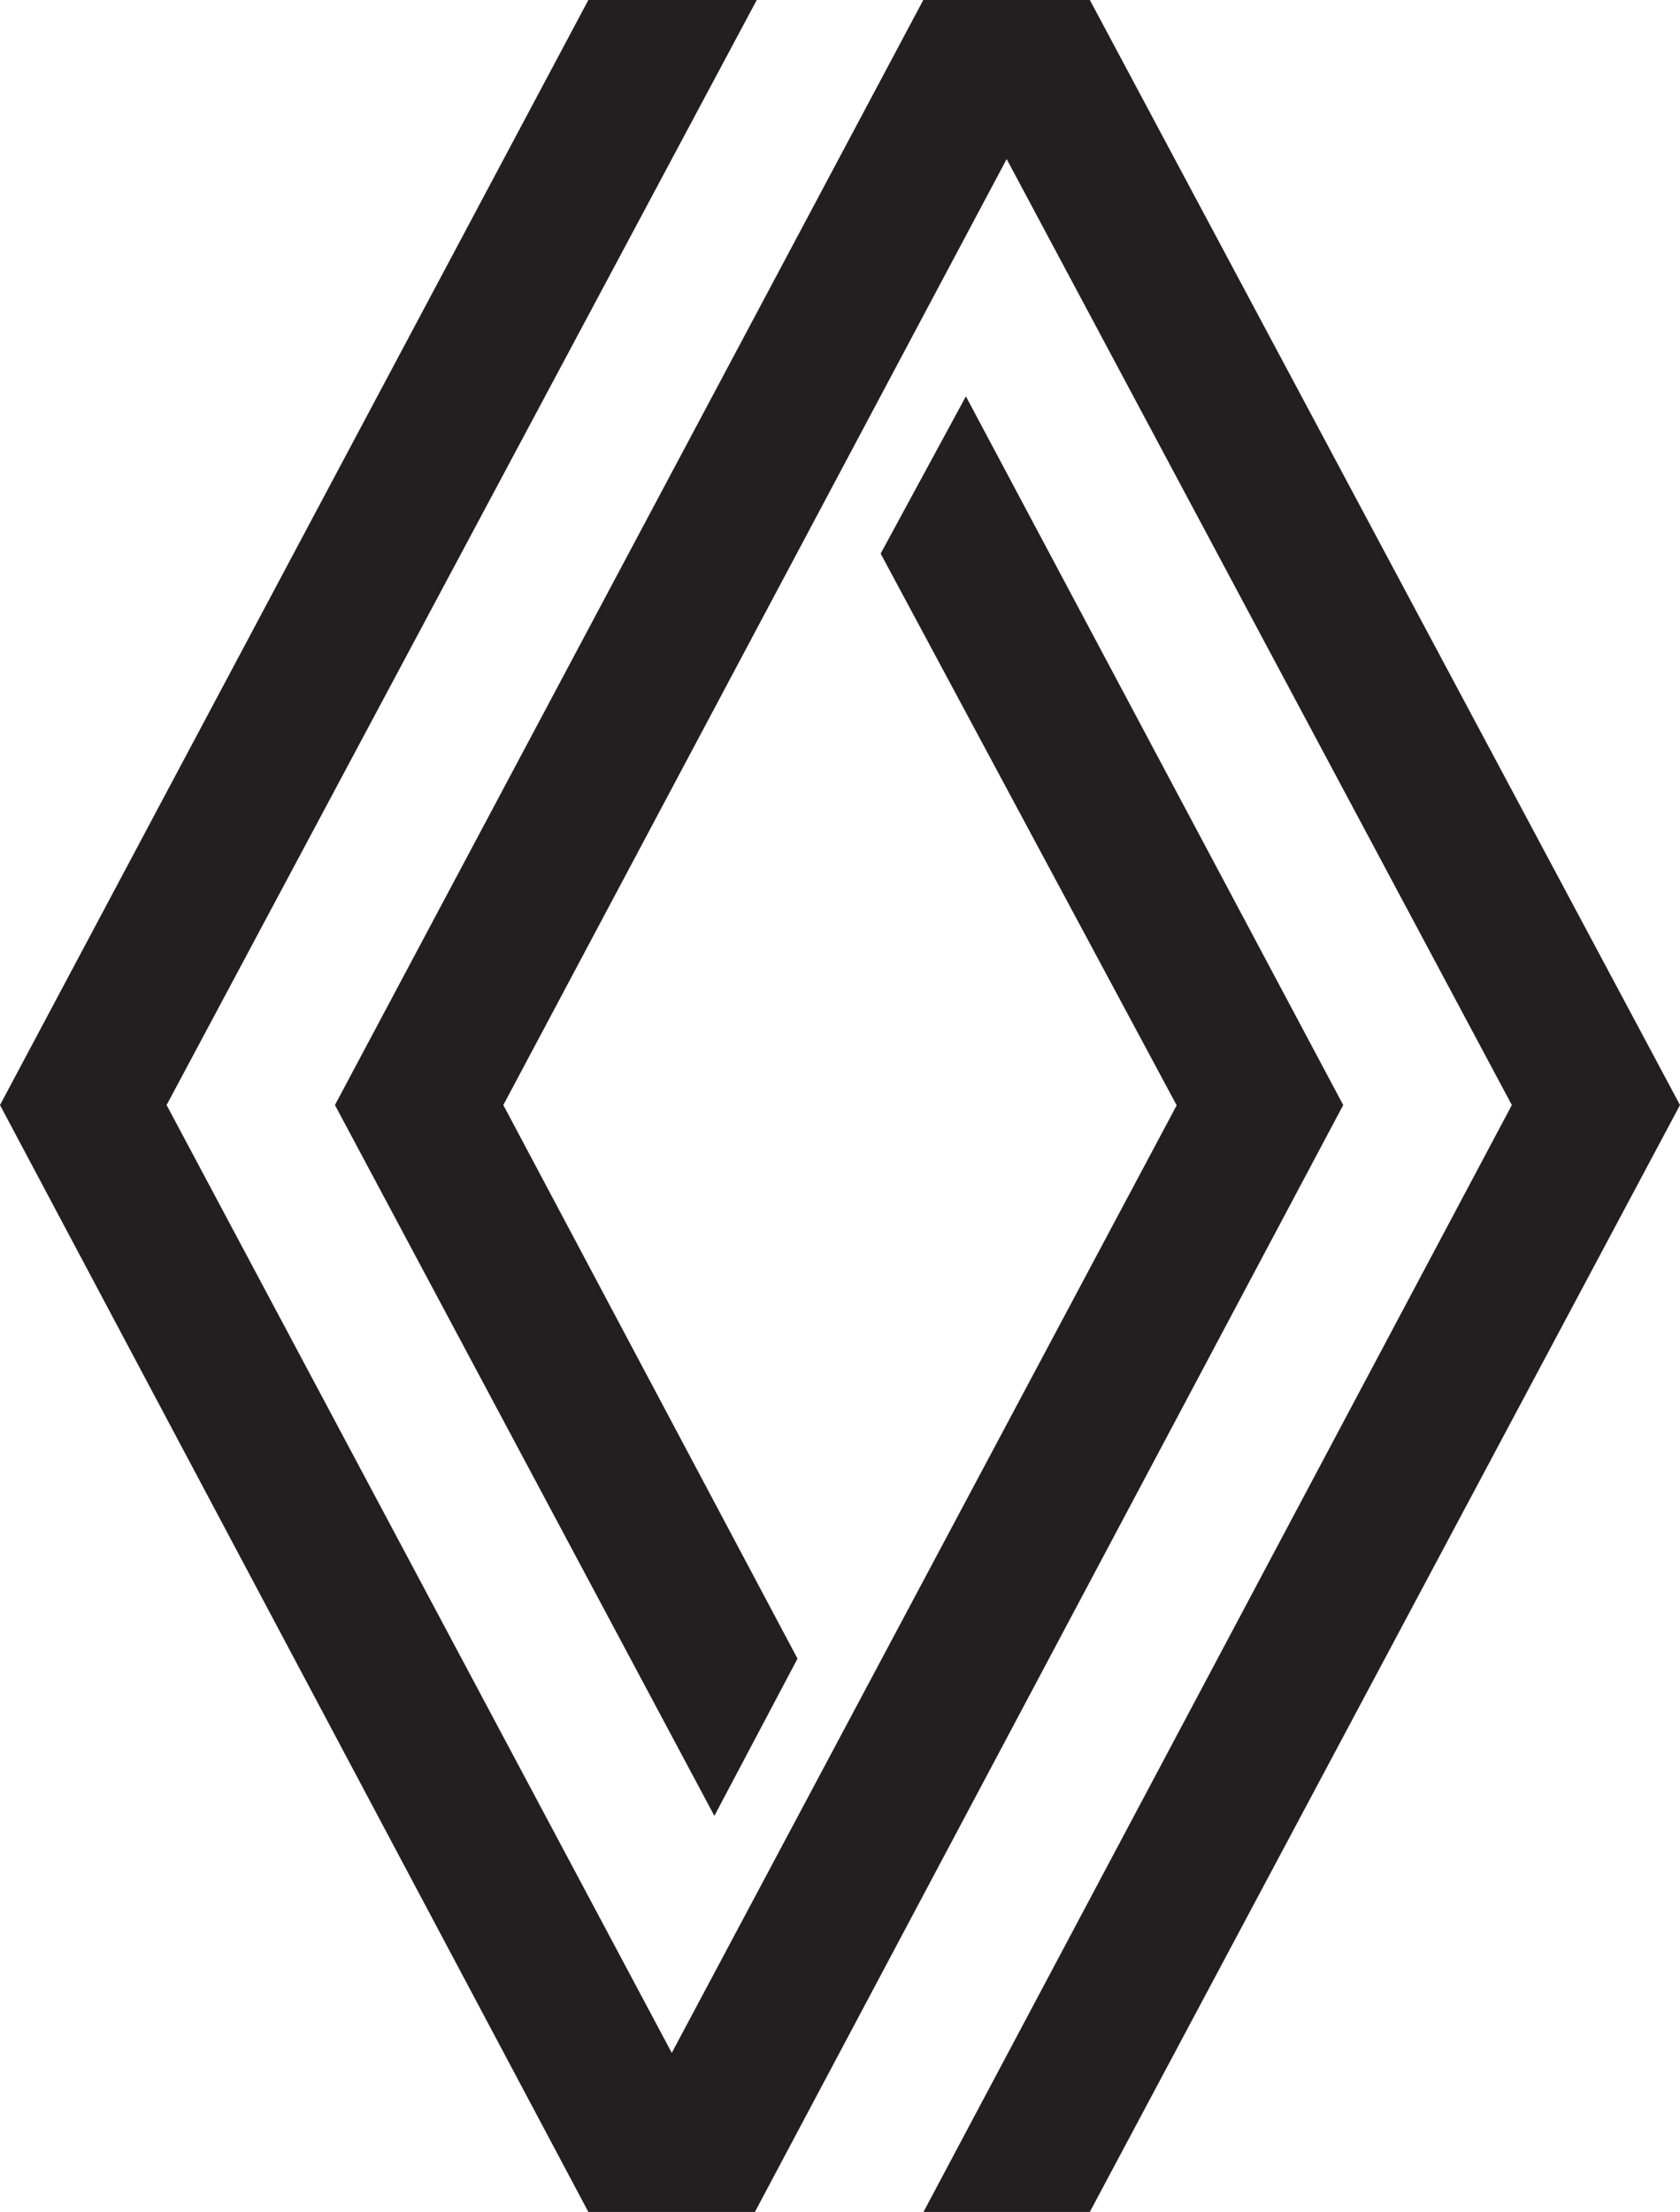
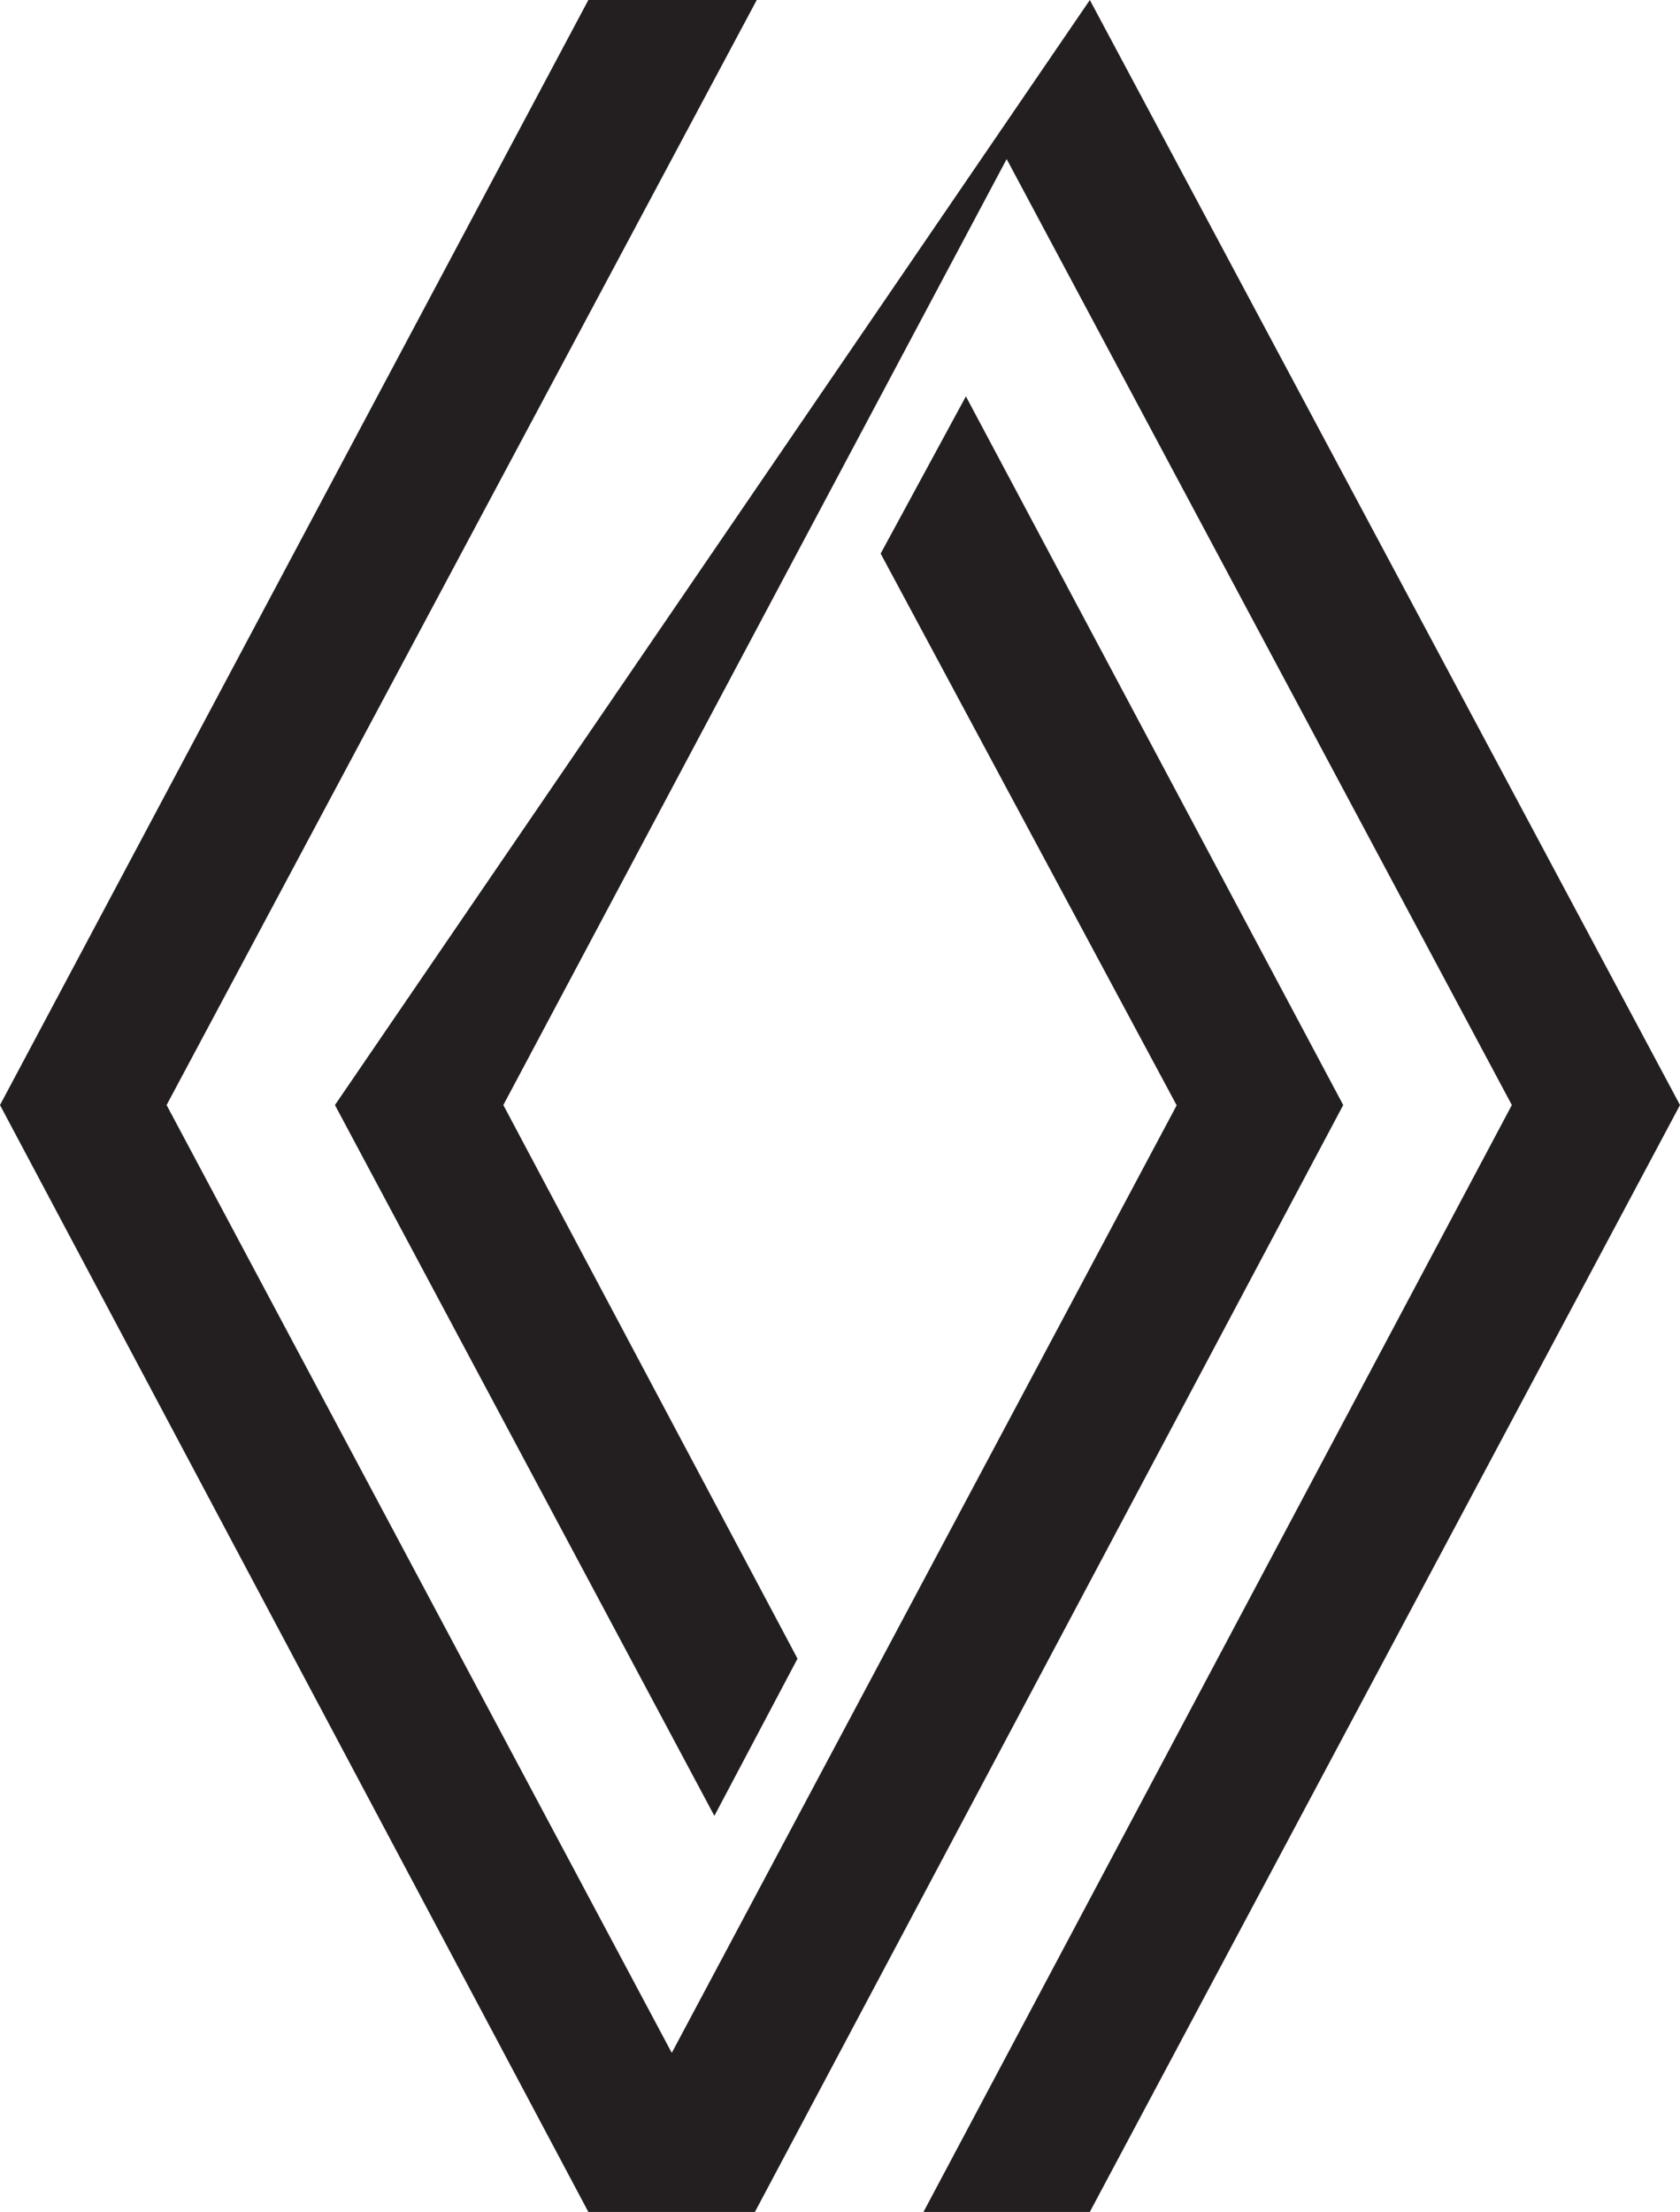
<svg xmlns="http://www.w3.org/2000/svg" viewBox="0 0 36.475 48">
-   <path d="M36.475 23.98L23.662 0h-3.616L7.272 23.98l8.238 15.425 1.805-3.412-6.387-12.013L21.856 3.452 32.824 23.98 20.05 48h3.611zm-7.312 0L20.971 8.601l-1.851 3.412 6.427 11.973-10.962 20.562L3.617 23.98 16.43 0h-3.656L0 23.98 12.774 48h3.616z" fill-rule="evenodd" fill="#231f20" />
+   <path d="M36.475 23.98L23.662 0L7.272 23.98l8.238 15.425 1.805-3.412-6.387-12.013L21.856 3.452 32.824 23.98 20.05 48h3.611zm-7.312 0L20.971 8.601l-1.851 3.412 6.427 11.973-10.962 20.562L3.617 23.98 16.43 0h-3.656L0 23.98 12.774 48h3.616z" fill-rule="evenodd" fill="#231f20" />
</svg>